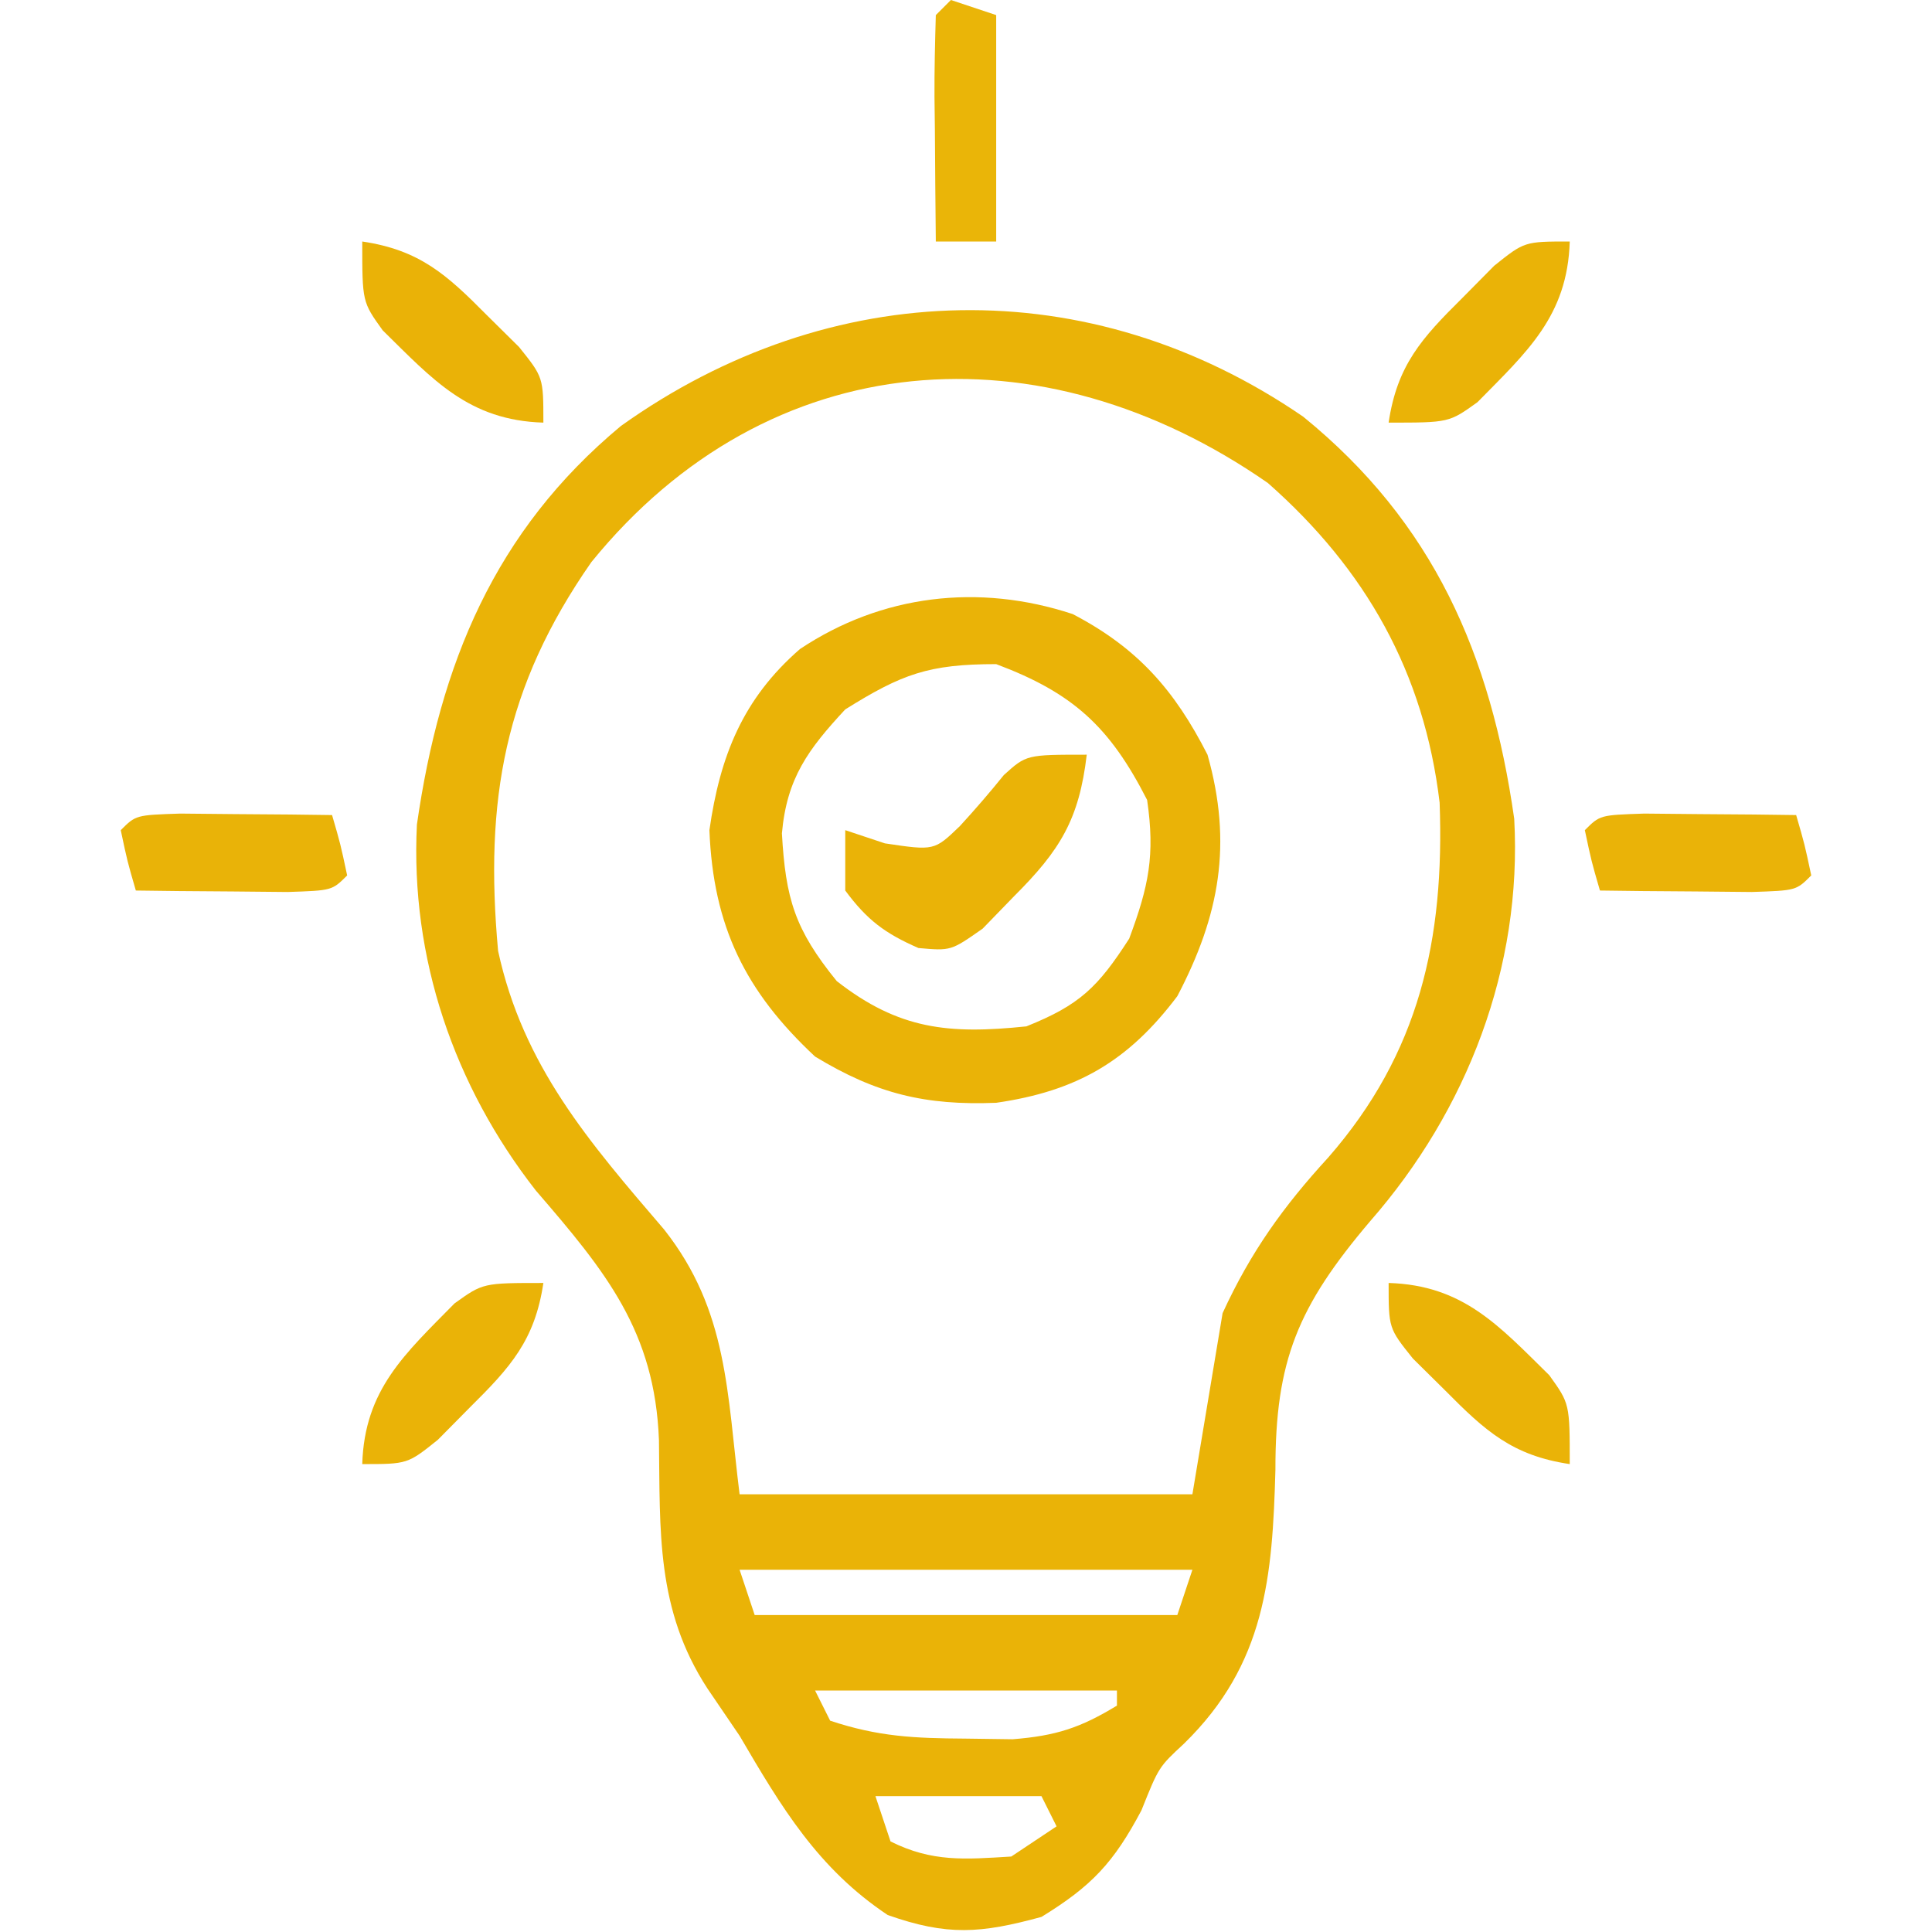
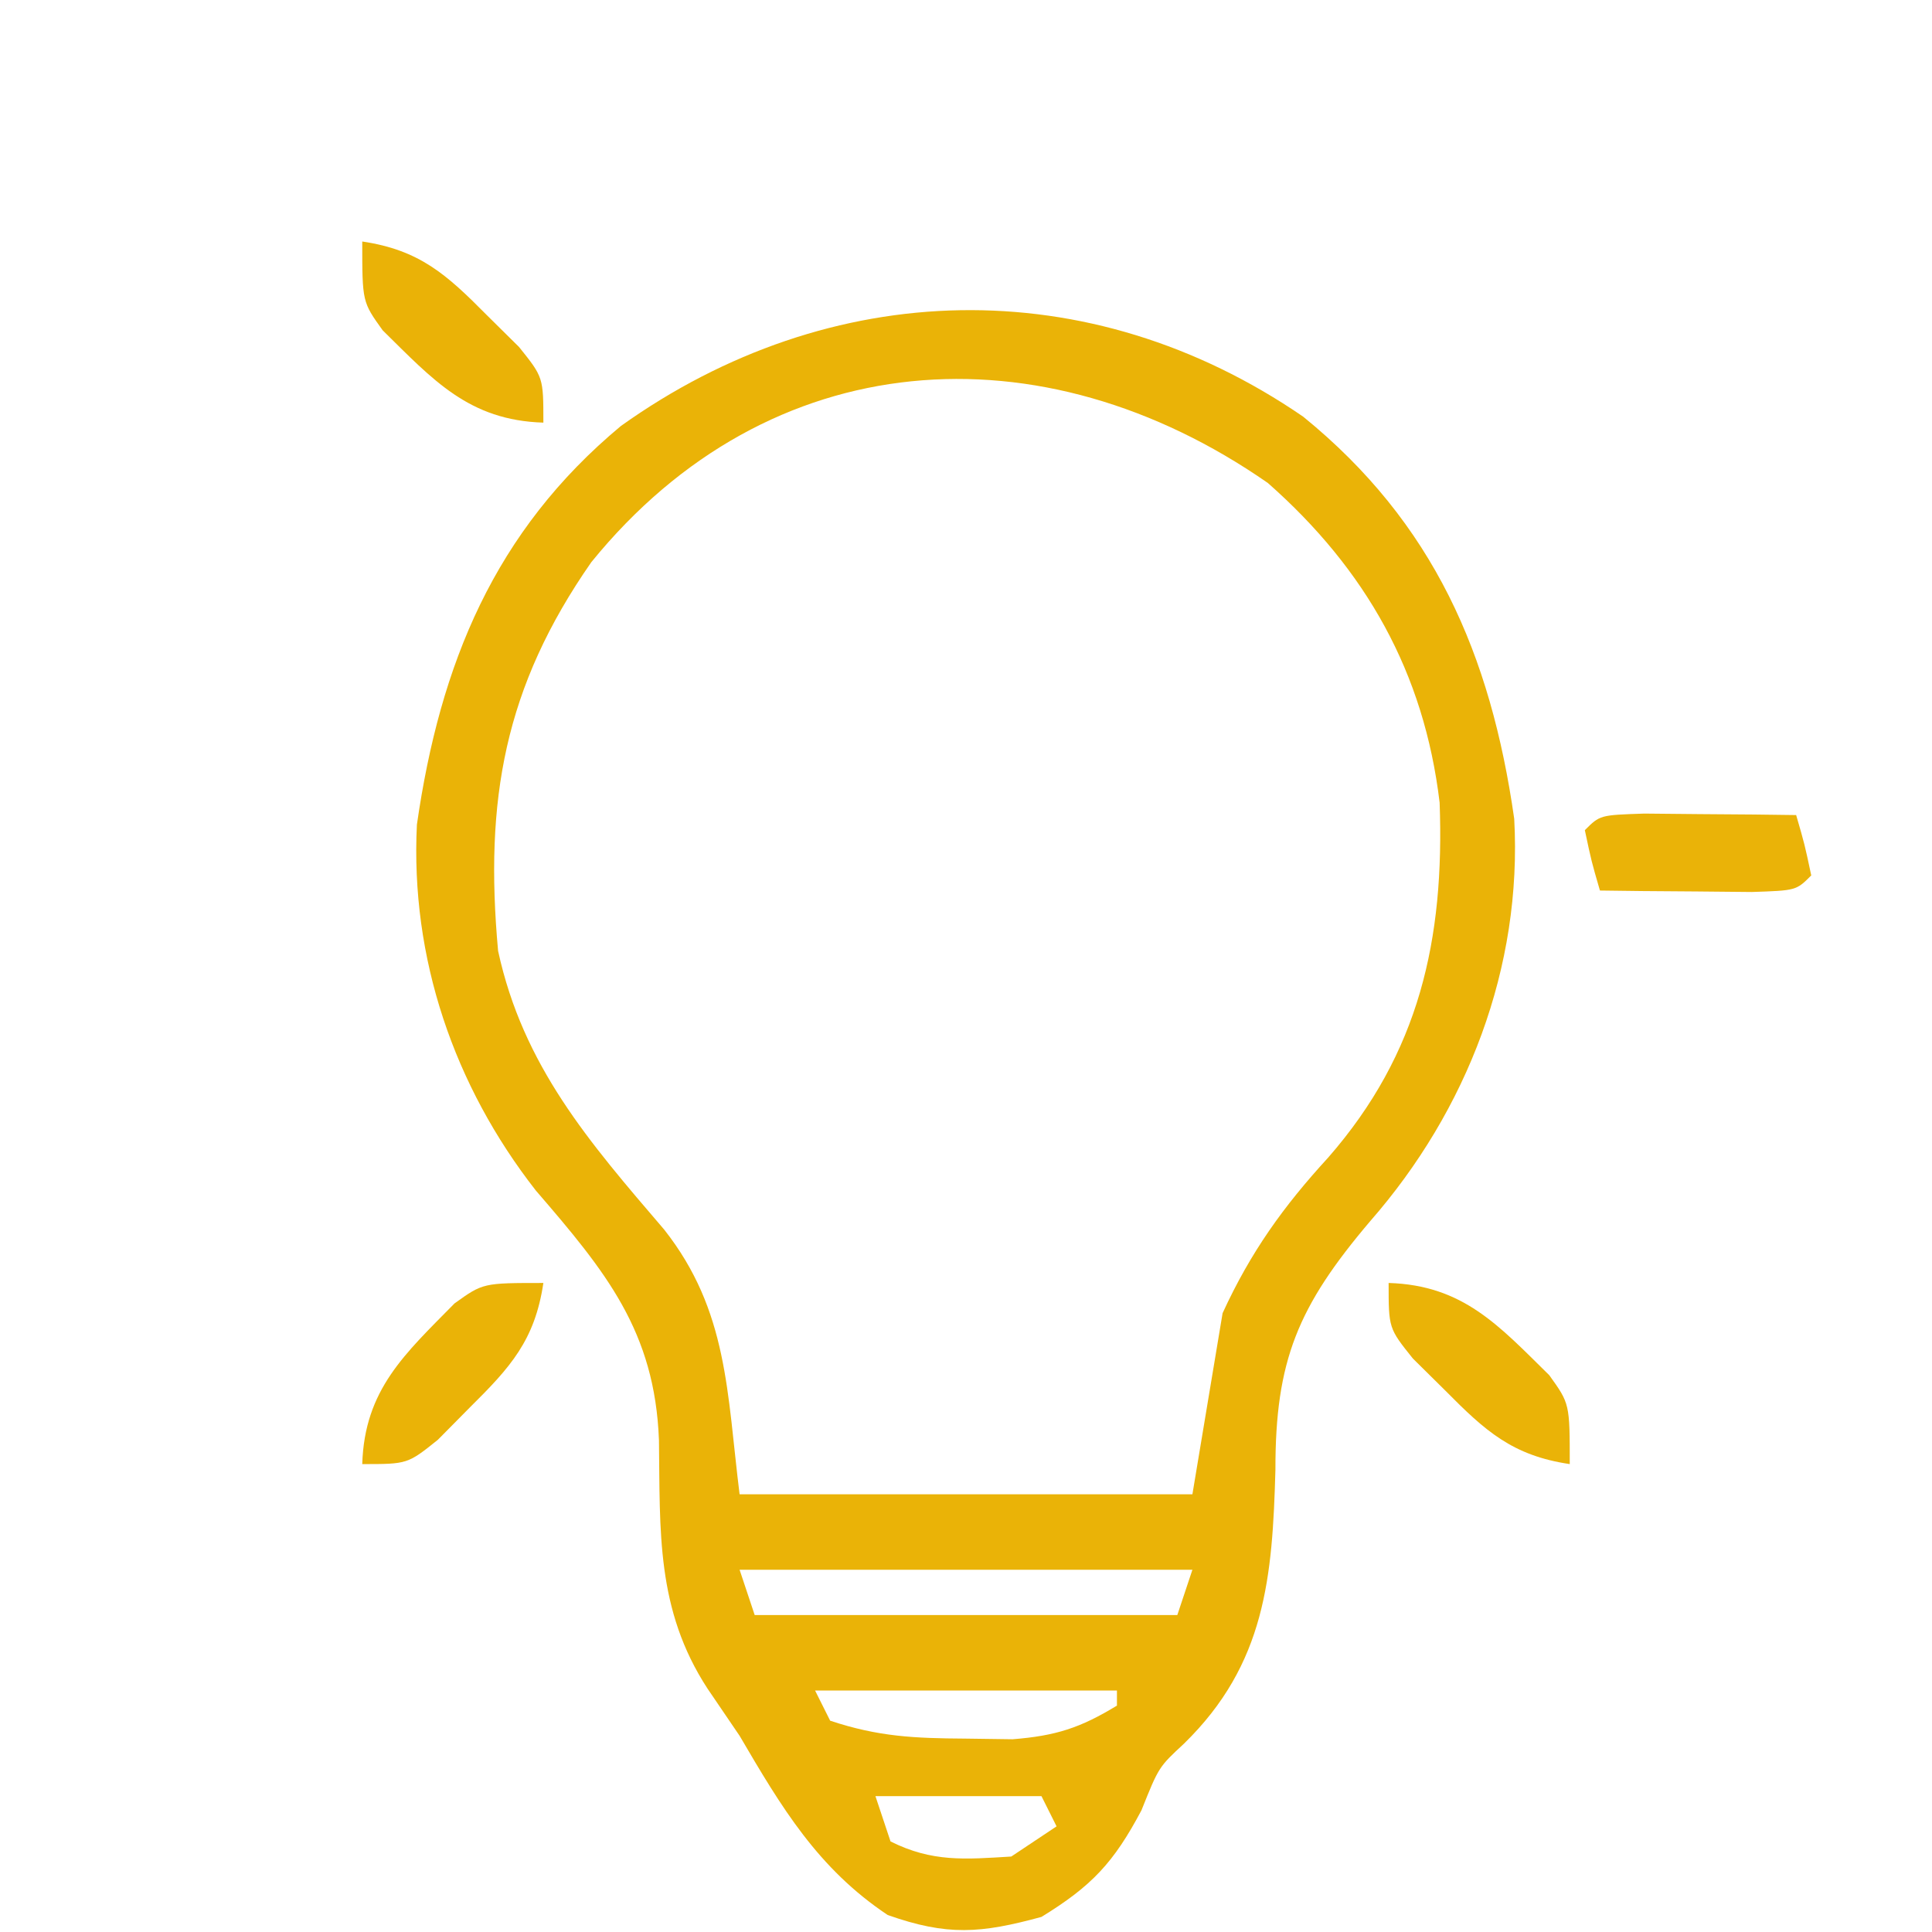
<svg xmlns="http://www.w3.org/2000/svg" version="1.1" width="128" height="128">
  <path d="M0 0 C8.637 7.025 12.423 15.741 13.977 26.637 C14.519 36.493 10.857 45.954 4.438 53.293 C-0.36 58.943 -1.855 62.534 -1.844 69.766 C-2.04 76.858 -2.496 82.631 -7.891 87.902 C-9.574 89.463 -9.574 89.463 -10.719 92.328 C-12.559 95.796 -14.007 97.343 -17.344 99.391 C-21.377 100.49 -23.576 100.662 -27.531 99.266 C-32.163 96.178 -34.578 92.116 -37.344 87.391 C-38.045 86.359 -38.746 85.328 -39.469 84.266 C-42.885 79.028 -42.607 73.856 -42.686 67.814 C-42.958 60.585 -46.212 56.634 -50.844 51.266 C-56.266 44.327 -59.164 35.869 -58.723 27.023 C-57.189 16.366 -53.58 7.578 -45.207 0.613 C-31.347 -9.28 -14.186 -9.741 0 0 Z M-47.168 9.637 C-52.929 17.908 -54.254 25.395 -53.344 35.391 C-51.687 43.019 -47.321 48.041 -42.336 53.859 C-38.1 59.241 -38.184 64.668 -37.344 71.391 C-27.444 71.391 -17.544 71.391 -7.344 71.391 C-6.684 67.431 -6.024 63.471 -5.344 59.391 C-3.485 55.342 -1.319 52.323 1.656 49.078 C7.7 42.16 9.365 34.624 9.035 25.566 C8.007 16.947 4.148 10.117 -2.344 4.391 C-17.348 -6.046 -35.368 -4.892 -47.168 9.637 Z M-37.344 76.391 C-37.014 77.381 -36.684 78.371 -36.344 79.391 C-27.104 79.391 -17.864 79.391 -8.344 79.391 C-8.014 78.401 -7.684 77.411 -7.344 76.391 C-17.244 76.391 -27.144 76.391 -37.344 76.391 Z M-32.344 84.391 C-32.014 85.051 -31.684 85.711 -31.344 86.391 C-28.152 87.454 -25.759 87.557 -22.406 87.578 C-20.846 87.599 -20.846 87.599 -19.254 87.621 C-16.393 87.395 -14.767 86.868 -12.344 85.391 C-12.344 85.061 -12.344 84.731 -12.344 84.391 C-18.944 84.391 -25.544 84.391 -32.344 84.391 Z M-28.344 91.391 C-28.014 92.381 -27.684 93.371 -27.344 94.391 C-24.573 95.776 -22.41 95.578 -19.344 95.391 C-18.354 94.731 -17.364 94.071 -16.344 93.391 C-16.674 92.731 -17.004 92.071 -17.344 91.391 C-20.974 91.391 -24.604 91.391 -28.344 91.391 Z " fill="#EAB307" transform="translate(86.344,27.609)" />
-   <path d="M0 0 C4.309 2.248 6.749 5.039 8.93 9.316 C10.599 15.215 9.734 19.97 6.93 25.316 C3.678 29.631 0.269 31.607 -5.07 32.379 C-9.754 32.564 -13.005 31.787 -17.07 29.316 C-21.69 25.005 -23.818 20.695 -24.07 14.316 C-23.366 9.396 -21.858 5.611 -18.07 2.316 C-12.669 -1.285 -6.23 -2.057 0 0 Z M-15.07 6.316 C-17.531 8.967 -18.943 10.872 -19.266 14.531 C-19.021 18.855 -18.419 20.887 -15.633 24.316 C-11.512 27.533 -8.207 27.85 -3.07 27.316 C0.472 25.899 1.671 24.718 3.742 21.504 C5.036 18.031 5.464 15.981 4.93 12.316 C2.455 7.463 0.027 5.228 -5.07 3.316 C-9.541 3.316 -11.318 3.971 -15.07 6.316 Z " fill="#EAB307" transform="translate(71.07,40.684)" />
-   <path d="M0 0 C-0.505 4.295 -1.769 6.337 -4.812 9.375 C-5.5 10.084 -6.187 10.793 -6.895 11.523 C-9 13 -9 13 -11.152 12.809 C-13.375 11.836 -14.553 10.954 -16 9 C-16 7.68 -16 6.36 -16 5 C-15.134 5.289 -14.268 5.577 -13.375 5.875 C-10.101 6.363 -10.101 6.363 -8.406 4.73 C-7.4 3.634 -6.426 2.506 -5.492 1.348 C-4 0 -4 0 0 0 Z " fill="#EAB307" transform="translate(72,50)" />
  <path d="M0 0 C1.792 0.017 1.792 0.017 3.621 0.035 C5.417 0.049 5.417 0.049 7.25 0.062 C8.177 0.074 9.104 0.086 10.059 0.098 C10.621 2.035 10.621 2.035 11.059 4.098 C10.059 5.098 10.059 5.098 7.117 5.195 C5.325 5.178 5.325 5.178 3.496 5.16 C1.7 5.147 1.7 5.147 -0.133 5.133 C-1.06 5.121 -1.986 5.11 -2.941 5.098 C-3.504 3.16 -3.504 3.16 -3.941 1.098 C-2.941 0.098 -2.941 0.098 0 0 Z " fill="#EAB308" transform="translate(108.941,53.902)" />
-   <path d="M0 0 C1.792 0.017 1.792 0.017 3.621 0.035 C5.417 0.049 5.417 0.049 7.25 0.062 C8.177 0.074 9.104 0.086 10.059 0.098 C10.621 2.035 10.621 2.035 11.059 4.098 C10.059 5.098 10.059 5.098 7.117 5.195 C5.325 5.178 5.325 5.178 3.496 5.16 C1.7 5.147 1.7 5.147 -0.133 5.133 C-1.06 5.121 -1.986 5.11 -2.941 5.098 C-3.504 3.16 -3.504 3.16 -3.941 1.098 C-2.941 0.098 -2.941 0.098 0 0 Z " fill="#E9B308" transform="translate(11.941,53.902)" />
  <path d="M0 0 C4.945 0.15 7.31 2.836 10.645 6.113 C12 8 12 8 12 12 C8.204 11.436 6.413 9.817 3.75 7.125 C3.044 6.426 2.337 5.728 1.609 5.008 C0 3 0 3 0 0 Z " fill="#EAB307" transform="translate(92,85)" />
  <path d="M0 0 C-0.564 3.796 -2.183 5.587 -4.875 8.25 C-5.574 8.956 -6.272 9.663 -6.992 10.391 C-9 12 -9 12 -12 12 C-11.85 7.055 -9.164 4.69 -5.887 1.355 C-4 0 -4 0 0 0 Z " fill="#EAB307" transform="translate(36,85)" />
-   <path d="M0 0 C-0.15 4.945 -2.836 7.31 -6.113 10.645 C-8 12 -8 12 -12 12 C-11.436 8.204 -9.817 6.413 -7.125 3.75 C-6.077 2.69 -6.077 2.69 -5.008 1.609 C-3 0 -3 0 0 0 Z " fill="#EAB307" transform="translate(104,16)" />
  <path d="M0 0 C3.796 0.564 5.587 2.183 8.25 4.875 C8.956 5.574 9.663 6.272 10.391 6.992 C12 9 12 9 12 12 C7.055 11.85 4.69 9.164 1.355 5.887 C0 4 0 4 0 0 Z " fill="#EAB207" transform="translate(24,16)" />
-   <path d="M0 0 C0.99 0.33 1.98 0.66 3 1 C3 5.95 3 10.9 3 16 C1.68 16 0.36 16 -1 16 C-1.027 13.521 -1.047 11.042 -1.062 8.562 C-1.075 7.502 -1.075 7.502 -1.088 6.42 C-1.097 4.613 -1.052 2.806 -1 1 C-0.67 0.67 -0.34 0.34 0 0 Z " fill="#EAB508" transform="translate(63,0)" />
</svg>